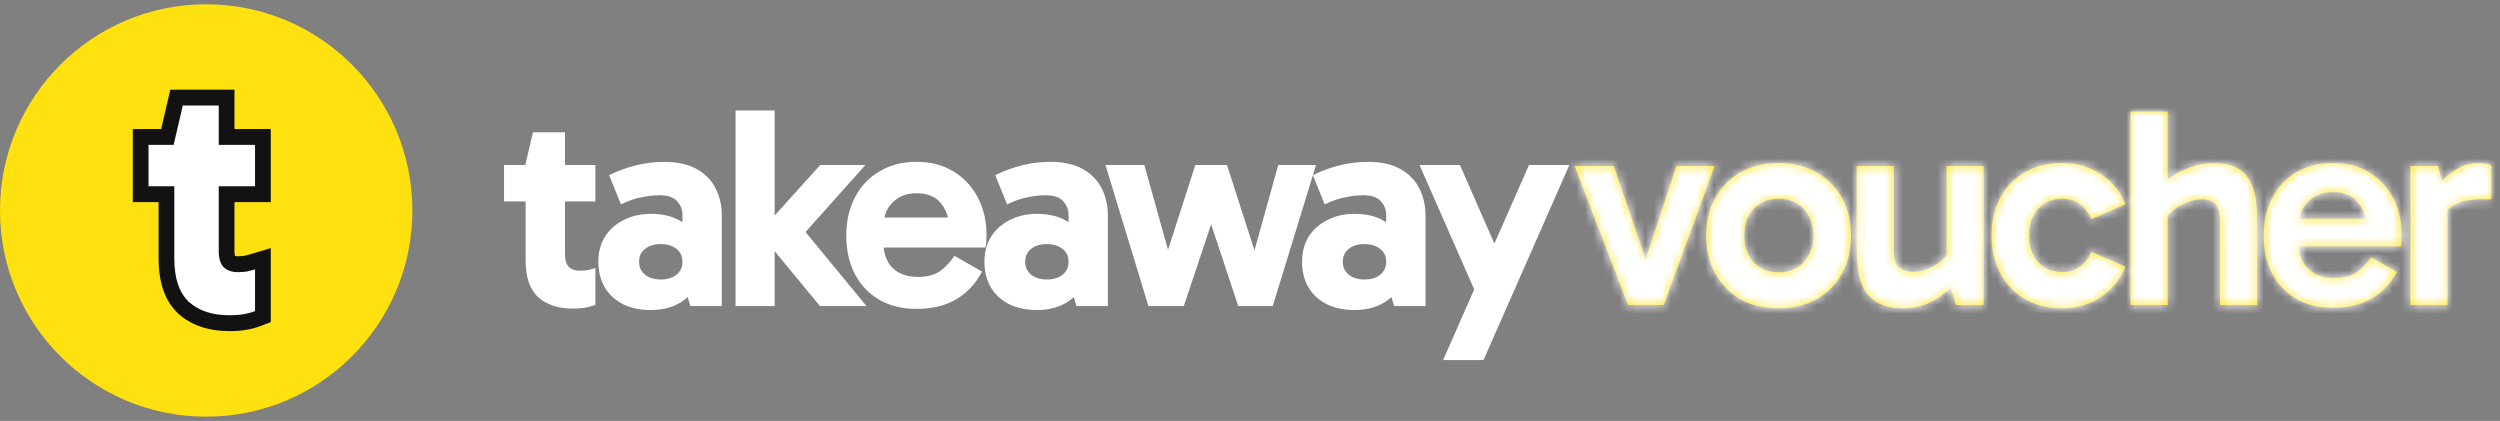
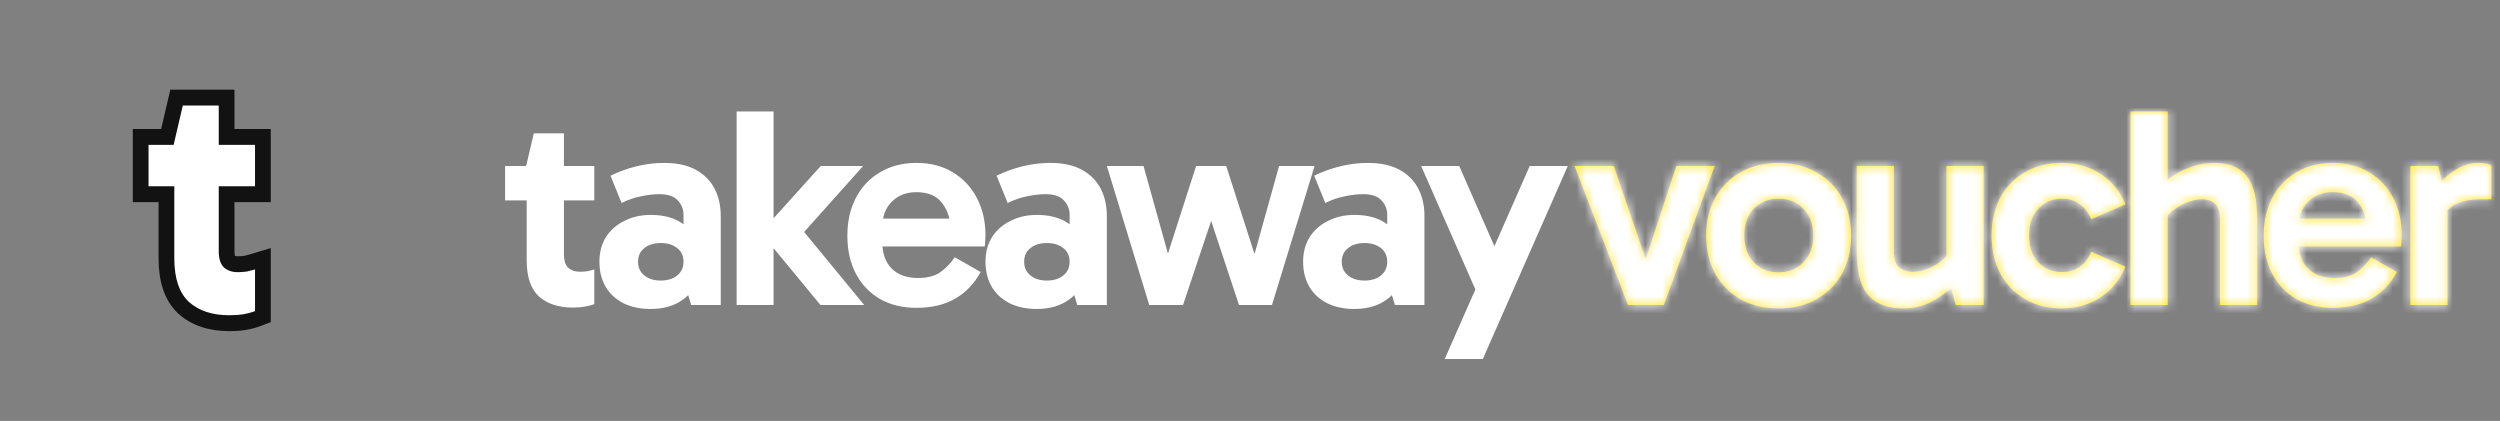
<svg xmlns="http://www.w3.org/2000/svg" width="291" height="49" viewBox="0 0 291 49" fill="none">
  <rect x="0" y="0" width="291" height="49" fill="#808080" stroke="none" />
-   <circle cx="24" cy="24.5" r="24" fill="#FFE10F" />
  <path d="M27.051 37.487C25.017 37.487 23.276 36.876 22.083 35.831C20.917 34.759 19.323 32.09 19.323 29.758L19.875 15.957L19.889 16.272L20.523 11.998H25.853V29.121C25.853 29.978 26.056 30.608 26.463 31.01C26.897 31.385 27.477 31.052 28.128 31.052C28.562 31.052 28.745 31.105 29.098 31.052C29.45 30.971 30.281 30.647 30.552 30.567L30.207 36.155C29.773 36.316 29.586 37.406 29.098 37.487C28.61 37.567 27.702 37.487 27.051 37.487ZM16.562 22.03V16.621H30.207V21.954L16.562 22.03Z" fill="white" />
  <path fill-rule="evenodd" clip-rule="evenodd" d="M20.755 36.51L20.739 36.495C19.086 34.944 18.457 32.659 18.457 30.085V23.532H15.457V15.016H18.759L19.825 10.437H27.294V15.016H31.518V23.532H27.294V29.248C27.294 29.531 27.327 29.7 27.354 29.787C27.411 29.81 27.496 29.829 27.632 29.829C27.949 29.829 28.215 29.81 28.436 29.78C28.719 29.713 28.958 29.648 29.158 29.588L31.518 28.874V37.498L30.329 37.948C29.79 38.152 29.227 38.301 28.644 38.399C28.046 38.499 27.388 38.543 26.685 38.543C24.39 38.543 22.349 37.935 20.772 36.525L20.755 36.51ZM27.852 31.675C27.78 31.677 27.707 31.677 27.632 31.677C27.001 31.677 26.474 31.491 26.053 31.12C25.659 30.722 25.461 30.098 25.461 29.248V21.683H29.685V16.865H25.461V12.286H21.277L20.211 16.865H17.29V21.683H20.29V30.085C20.29 32.394 20.856 34.08 21.987 35.142C23.145 36.177 24.711 36.694 26.685 36.694C27.317 36.694 27.869 36.655 28.343 36.575C28.817 36.495 29.264 36.376 29.685 36.217V31.359C29.422 31.438 29.119 31.518 28.777 31.598C28.496 31.641 28.187 31.667 27.852 31.675Z" fill="#121212" />
  <mask id="path-4-outside-1_1_1571" maskUnits="userSpaceOnUse" x="58" y="12.5" width="125" height="30" fill="black">
    <rect fill="white" x="58" y="12.5" width="125" height="30" />
    <path d="M66.666 35.798C65.012 35.798 63.7 35.368 62.73 34.508C61.782 33.626 61.307 32.226 61.307 30.307V19.525L61.241 19.326L62.134 15.523H65.64V29.613C65.64 30.318 65.806 30.837 66.136 31.167C66.489 31.476 66.93 31.63 67.459 31.63C67.812 31.63 68.132 31.608 68.419 31.564C68.705 31.498 68.959 31.432 69.179 31.366V35.401C68.826 35.533 68.452 35.632 68.055 35.698C67.658 35.765 67.195 35.798 66.666 35.798ZM58.794 23.328V19.326H69.179V23.328H58.794ZM75.724 35.963C74.534 35.963 73.486 35.742 72.582 35.302C71.678 34.839 70.984 34.199 70.498 33.383C70.013 32.545 69.771 31.575 69.771 30.473C69.771 29.37 70.024 28.411 70.531 27.595C71.061 26.779 71.777 26.151 72.681 25.71C73.585 25.247 74.611 25.015 75.757 25.015C77.323 25.015 78.591 25.379 79.561 26.107C80.553 26.812 81.226 27.827 81.578 29.15L79.561 28.885V24.982C79.561 24.365 79.34 23.814 78.899 23.328C78.458 22.843 77.742 22.601 76.749 22.601C76.132 22.601 75.449 22.678 74.699 22.832C73.949 22.965 73.166 23.229 72.351 23.626L71.061 20.451C72.009 19.988 73.012 19.624 74.07 19.36C75.151 19.095 76.231 18.963 77.312 18.963C78.789 18.963 80.013 19.227 80.983 19.756C81.953 20.286 82.681 21.013 83.166 21.939C83.651 22.865 83.894 23.924 83.894 25.114V35.5H80.454L79.528 32.424L81.578 31.829C81.204 33.13 80.509 34.144 79.495 34.872C78.502 35.599 77.246 35.963 75.724 35.963ZM76.915 32.656C77.709 32.656 78.348 32.457 78.833 32.06C79.318 31.663 79.561 31.134 79.561 30.473C79.561 29.789 79.318 29.26 78.833 28.885C78.348 28.488 77.709 28.29 76.915 28.29C76.121 28.29 75.482 28.488 74.997 28.885C74.511 29.26 74.269 29.789 74.269 30.473C74.269 31.134 74.511 31.663 74.997 32.06C75.482 32.457 76.121 32.656 76.915 32.656ZM88.786 27.364V26.801L95.534 19.326H100.462L92.954 27.727L92.755 25.974L100.594 35.5H95.501L88.786 27.364ZM85.743 12.976H90.043V35.5H85.743V12.976ZM106.672 35.831C105.062 35.831 103.651 35.489 102.438 34.805C101.225 34.1 100.288 33.119 99.627 31.862C98.965 30.605 98.634 29.128 98.634 27.43C98.634 25.754 98.965 24.288 99.627 23.031C100.288 21.752 101.225 20.76 102.438 20.054C103.651 19.326 105.062 18.963 106.672 18.963C108.303 18.963 109.714 19.326 110.905 20.054C112.118 20.782 113.055 21.785 113.717 23.064C114.378 24.321 114.709 25.765 114.709 27.397C114.709 27.639 114.698 27.882 114.676 28.124C114.676 28.345 114.654 28.532 114.61 28.687H102.173V25.445H111.335L110.674 27C110.674 25.633 110.343 24.519 109.681 23.659C109.042 22.799 108.039 22.369 106.672 22.369C105.481 22.369 104.522 22.744 103.794 23.494C103.066 24.221 102.703 25.203 102.703 26.438V28.191C102.703 29.491 103.066 30.517 103.794 31.266C104.544 31.994 105.558 32.358 106.837 32.358C107.962 32.358 108.843 32.126 109.483 31.663C110.122 31.2 110.674 30.627 111.137 29.943L114.146 31.663C113.419 33.008 112.427 34.045 111.17 34.772C109.935 35.478 108.436 35.831 106.672 35.831ZM120.666 35.963C119.475 35.963 118.428 35.742 117.524 35.302C116.62 34.839 115.925 34.199 115.44 33.383C114.955 32.545 114.712 31.575 114.712 30.473C114.712 29.37 114.966 28.411 115.473 27.595C116.002 26.779 116.719 26.151 117.623 25.71C118.527 25.247 119.552 25.015 120.699 25.015C122.264 25.015 123.532 25.379 124.503 26.107C125.495 26.812 126.167 27.827 126.52 29.15L124.503 28.885V24.982C124.503 24.365 124.282 23.814 123.841 23.328C123.4 22.843 122.683 22.601 121.691 22.601C121.074 22.601 120.39 22.678 119.641 22.832C118.891 22.965 118.108 23.229 117.292 23.626L116.002 20.451C116.95 19.988 117.954 19.624 119.012 19.36C120.093 19.095 121.173 18.963 122.253 18.963C123.731 18.963 124.955 19.227 125.925 19.756C126.895 20.286 127.623 21.013 128.108 21.939C128.593 22.865 128.835 23.924 128.835 25.114V35.5H125.396L124.469 32.424L126.52 31.829C126.145 33.13 125.451 34.144 124.436 34.872C123.444 35.599 122.187 35.963 120.666 35.963ZM121.857 32.656C122.65 32.656 123.29 32.457 123.775 32.06C124.26 31.663 124.503 31.134 124.503 30.473C124.503 29.789 124.26 29.26 123.775 28.885C123.29 28.488 122.65 28.29 121.857 28.29C121.063 28.29 120.423 28.488 119.938 28.885C119.453 29.26 119.211 29.789 119.211 30.473C119.211 31.134 119.453 31.663 119.938 32.06C120.423 32.457 121.063 32.656 121.857 32.656ZM133.769 35.5L128.841 19.326H133.107L136.547 31.663H135.257L139.226 19.326H142.732L146.701 31.663H145.444L148.884 19.326H153.018L148.057 35.5H144.22L140.384 23.924H141.575L137.705 35.5H133.769ZM157.636 35.963C156.445 35.963 155.398 35.742 154.494 35.302C153.59 34.839 152.895 34.199 152.41 33.383C151.925 32.545 151.682 31.575 151.682 30.473C151.682 29.37 151.936 28.411 152.443 27.595C152.972 26.779 153.689 26.151 154.593 25.71C155.497 25.247 156.522 25.015 157.669 25.015C159.235 25.015 160.502 25.379 161.473 26.107C162.465 26.812 163.137 27.827 163.49 29.15L161.473 28.885V24.982C161.473 24.365 161.252 23.814 160.811 23.328C160.37 22.843 159.653 22.601 158.661 22.601C158.044 22.601 157.36 22.678 156.611 22.832C155.861 22.965 155.078 23.229 154.262 23.626L152.972 20.451C153.921 19.988 154.924 19.624 155.982 19.36C157.063 19.095 158.143 18.963 159.224 18.963C160.701 18.963 161.925 19.227 162.895 19.756C163.865 20.286 164.593 21.013 165.078 21.939C165.563 22.865 165.805 23.924 165.805 25.114V35.5H162.366L161.44 32.424L163.49 31.829C163.115 33.13 162.421 34.144 161.406 34.872C160.414 35.599 159.157 35.963 157.636 35.963ZM158.827 32.656C159.62 32.656 160.26 32.457 160.745 32.06C161.23 31.663 161.473 31.134 161.473 30.473C161.473 29.789 161.23 29.26 160.745 28.885C160.26 28.488 159.62 28.29 158.827 28.29C158.033 28.29 157.393 28.488 156.908 28.885C156.423 29.26 156.181 29.789 156.181 30.473C156.181 31.134 156.423 31.663 156.908 32.06C157.393 32.457 158.033 32.656 158.827 32.656ZM171.874 34.012L165.424 19.326H169.856L175.843 32.986L171.874 34.012ZM168.169 41.784L178.059 19.326H182.491L172.601 41.784H168.169Z" />
  </mask>
  <path d="M66.666 35.798C65.012 35.798 63.7 35.368 62.73 34.508C61.782 33.626 61.307 32.226 61.307 30.307V19.525L61.241 19.326L62.134 15.523H65.64V29.613C65.64 30.318 65.806 30.837 66.136 31.167C66.489 31.476 66.93 31.63 67.459 31.63C67.812 31.63 68.132 31.608 68.419 31.564C68.705 31.498 68.959 31.432 69.179 31.366V35.401C68.826 35.533 68.452 35.632 68.055 35.698C67.658 35.765 67.195 35.798 66.666 35.798ZM58.794 23.328V19.326H69.179V23.328H58.794ZM75.724 35.963C74.534 35.963 73.486 35.742 72.582 35.302C71.678 34.839 70.984 34.199 70.498 33.383C70.013 32.545 69.771 31.575 69.771 30.473C69.771 29.37 70.024 28.411 70.531 27.595C71.061 26.779 71.777 26.151 72.681 25.71C73.585 25.247 74.611 25.015 75.757 25.015C77.323 25.015 78.591 25.379 79.561 26.107C80.553 26.812 81.226 27.827 81.578 29.15L79.561 28.885V24.982C79.561 24.365 79.34 23.814 78.899 23.328C78.458 22.843 77.742 22.601 76.749 22.601C76.132 22.601 75.449 22.678 74.699 22.832C73.949 22.965 73.166 23.229 72.351 23.626L71.061 20.451C72.009 19.988 73.012 19.624 74.07 19.36C75.151 19.095 76.231 18.963 77.312 18.963C78.789 18.963 80.013 19.227 80.983 19.756C81.953 20.286 82.681 21.013 83.166 21.939C83.651 22.865 83.894 23.924 83.894 25.114V35.5H80.454L79.528 32.424L81.578 31.829C81.204 33.13 80.509 34.144 79.495 34.872C78.502 35.599 77.246 35.963 75.724 35.963ZM76.915 32.656C77.709 32.656 78.348 32.457 78.833 32.06C79.318 31.663 79.561 31.134 79.561 30.473C79.561 29.789 79.318 29.26 78.833 28.885C78.348 28.488 77.709 28.29 76.915 28.29C76.121 28.29 75.482 28.488 74.997 28.885C74.511 29.26 74.269 29.789 74.269 30.473C74.269 31.134 74.511 31.663 74.997 32.06C75.482 32.457 76.121 32.656 76.915 32.656ZM88.786 27.364V26.801L95.534 19.326H100.462L92.954 27.727L92.755 25.974L100.594 35.5H95.501L88.786 27.364ZM85.743 12.976H90.043V35.5H85.743V12.976ZM106.672 35.831C105.062 35.831 103.651 35.489 102.438 34.805C101.225 34.1 100.288 33.119 99.627 31.862C98.965 30.605 98.634 29.128 98.634 27.43C98.634 25.754 98.965 24.288 99.627 23.031C100.288 21.752 101.225 20.76 102.438 20.054C103.651 19.326 105.062 18.963 106.672 18.963C108.303 18.963 109.714 19.326 110.905 20.054C112.118 20.782 113.055 21.785 113.717 23.064C114.378 24.321 114.709 25.765 114.709 27.397C114.709 27.639 114.698 27.882 114.676 28.124C114.676 28.345 114.654 28.532 114.61 28.687H102.173V25.445H111.335L110.674 27C110.674 25.633 110.343 24.519 109.681 23.659C109.042 22.799 108.039 22.369 106.672 22.369C105.481 22.369 104.522 22.744 103.794 23.494C103.066 24.221 102.703 25.203 102.703 26.438V28.191C102.703 29.491 103.066 30.517 103.794 31.266C104.544 31.994 105.558 32.358 106.837 32.358C107.962 32.358 108.843 32.126 109.483 31.663C110.122 31.2 110.674 30.627 111.137 29.943L114.146 31.663C113.419 33.008 112.427 34.045 111.17 34.772C109.935 35.478 108.436 35.831 106.672 35.831ZM120.666 35.963C119.475 35.963 118.428 35.742 117.524 35.302C116.62 34.839 115.925 34.199 115.44 33.383C114.955 32.545 114.712 31.575 114.712 30.473C114.712 29.37 114.966 28.411 115.473 27.595C116.002 26.779 116.719 26.151 117.623 25.71C118.527 25.247 119.552 25.015 120.699 25.015C122.264 25.015 123.532 25.379 124.503 26.107C125.495 26.812 126.167 27.827 126.52 29.15L124.503 28.885V24.982C124.503 24.365 124.282 23.814 123.841 23.328C123.4 22.843 122.683 22.601 121.691 22.601C121.074 22.601 120.39 22.678 119.641 22.832C118.891 22.965 118.108 23.229 117.292 23.626L116.002 20.451C116.95 19.988 117.954 19.624 119.012 19.36C120.093 19.095 121.173 18.963 122.253 18.963C123.731 18.963 124.955 19.227 125.925 19.756C126.895 20.286 127.623 21.013 128.108 21.939C128.593 22.865 128.835 23.924 128.835 25.114V35.5H125.396L124.469 32.424L126.52 31.829C126.145 33.13 125.451 34.144 124.436 34.872C123.444 35.599 122.187 35.963 120.666 35.963ZM121.857 32.656C122.65 32.656 123.29 32.457 123.775 32.06C124.26 31.663 124.503 31.134 124.503 30.473C124.503 29.789 124.26 29.26 123.775 28.885C123.29 28.488 122.65 28.29 121.857 28.29C121.063 28.29 120.423 28.488 119.938 28.885C119.453 29.26 119.211 29.789 119.211 30.473C119.211 31.134 119.453 31.663 119.938 32.06C120.423 32.457 121.063 32.656 121.857 32.656ZM133.769 35.5L128.841 19.326H133.107L136.547 31.663H135.257L139.226 19.326H142.732L146.701 31.663H145.444L148.884 19.326H153.018L148.057 35.5H144.22L140.384 23.924H141.575L137.705 35.5H133.769ZM157.636 35.963C156.445 35.963 155.398 35.742 154.494 35.302C153.59 34.839 152.895 34.199 152.41 33.383C151.925 32.545 151.682 31.575 151.682 30.473C151.682 29.37 151.936 28.411 152.443 27.595C152.972 26.779 153.689 26.151 154.593 25.71C155.497 25.247 156.522 25.015 157.669 25.015C159.235 25.015 160.502 25.379 161.473 26.107C162.465 26.812 163.137 27.827 163.49 29.15L161.473 28.885V24.982C161.473 24.365 161.252 23.814 160.811 23.328C160.37 22.843 159.653 22.601 158.661 22.601C158.044 22.601 157.36 22.678 156.611 22.832C155.861 22.965 155.078 23.229 154.262 23.626L152.972 20.451C153.921 19.988 154.924 19.624 155.982 19.36C157.063 19.095 158.143 18.963 159.224 18.963C160.701 18.963 161.925 19.227 162.895 19.756C163.865 20.286 164.593 21.013 165.078 21.939C165.563 22.865 165.805 23.924 165.805 25.114V35.5H162.366L161.44 32.424L163.49 31.829C163.115 33.13 162.421 34.144 161.406 34.872C160.414 35.599 159.157 35.963 157.636 35.963ZM158.827 32.656C159.62 32.656 160.26 32.457 160.745 32.06C161.23 31.663 161.473 31.134 161.473 30.473C161.473 29.789 161.23 29.26 160.745 28.885C160.26 28.488 159.62 28.29 158.827 28.29C158.033 28.29 157.393 28.488 156.908 28.885C156.423 29.26 156.181 29.789 156.181 30.473C156.181 31.134 156.423 31.663 156.908 32.06C157.393 32.457 158.033 32.656 158.827 32.656ZM171.874 34.012L165.424 19.326H169.856L175.843 32.986L171.874 34.012ZM168.169 41.784L178.059 19.326H182.491L172.601 41.784H168.169Z" fill="white" />
-   <path d="M62.73 34.508L62.645 34.598L62.648 34.6L62.73 34.508ZM61.307 19.525H61.431V19.505L61.425 19.486L61.307 19.525ZM61.241 19.326L61.121 19.298L61.113 19.332L61.124 19.366L61.241 19.326ZM62.134 15.523V15.399H62.036L62.014 15.495L62.134 15.523ZM65.64 15.523H65.764V15.399H65.64V15.523ZM66.136 31.167L66.049 31.255L66.055 31.26L66.136 31.167ZM68.419 31.564L68.437 31.687L68.446 31.685L68.419 31.564ZM69.179 31.366H69.303V31.2L69.144 31.247L69.179 31.366ZM69.179 35.401L69.223 35.517L69.303 35.486V35.401H69.179ZM68.055 35.698L68.034 35.577L68.055 35.698ZM58.794 23.328H58.67V23.452H58.794V23.328ZM58.794 19.326V19.203H58.67V19.326H58.794ZM69.179 19.326H69.303V19.203H69.179V19.326ZM69.179 23.328V23.452H69.303V23.328H69.179ZM66.666 35.674C65.034 35.674 63.754 35.25 62.812 34.415L62.648 34.6C63.646 35.485 64.99 35.921 66.666 35.921V35.674ZM62.814 34.417C61.901 33.568 61.431 32.208 61.431 30.307H61.184C61.184 32.243 61.662 33.684 62.645 34.598L62.814 34.417ZM61.431 30.307V19.525H61.184V30.307H61.431ZM61.425 19.486L61.359 19.287L61.124 19.366L61.19 19.564L61.425 19.486ZM61.362 19.355L62.255 15.551L62.014 15.495L61.121 19.298L61.362 19.355ZM62.134 15.646H65.64V15.399H62.134V15.646ZM65.517 15.523V29.613H65.764V15.523H65.517ZM65.517 29.613C65.517 30.335 65.686 30.891 66.049 31.255L66.224 31.08C65.926 30.782 65.764 30.302 65.764 29.613H65.517ZM66.055 31.26C66.433 31.591 66.904 31.754 67.459 31.754V31.507C66.956 31.507 66.545 31.361 66.218 31.074L66.055 31.26ZM67.459 31.754C67.817 31.754 68.143 31.732 68.437 31.686L68.4 31.442C68.121 31.485 67.807 31.507 67.459 31.507V31.754ZM68.446 31.685C68.735 31.618 68.991 31.551 69.215 31.484L69.144 31.247C68.926 31.312 68.675 31.378 68.391 31.444L68.446 31.685ZM69.056 31.366V35.401H69.303V31.366H69.056ZM69.136 35.285C68.791 35.414 68.424 35.512 68.034 35.577L68.075 35.82C68.479 35.753 68.862 35.652 69.223 35.517L69.136 35.285ZM68.034 35.577C67.646 35.641 67.19 35.674 66.666 35.674V35.921C67.2 35.921 67.67 35.888 68.075 35.82L68.034 35.577ZM58.917 23.328V19.326H58.67V23.328H58.917ZM58.794 19.45H69.179V19.203H58.794V19.45ZM69.056 19.326V23.328H69.303V19.326H69.056ZM69.179 23.205H58.794V23.452H69.179V23.205ZM72.582 35.302L72.526 35.412L72.528 35.413L72.582 35.302ZM70.498 33.383L70.391 33.445L70.392 33.446L70.498 33.383ZM70.531 27.595L70.428 27.528L70.427 27.53L70.531 27.595ZM72.681 25.71L72.736 25.821L72.738 25.82L72.681 25.71ZM79.561 26.107L79.487 26.206L79.489 26.207L79.561 26.107ZM81.578 29.15L81.562 29.272L81.746 29.296L81.698 29.118L81.578 29.15ZM79.561 28.885H79.437V28.994L79.545 29.008L79.561 28.885ZM78.899 23.328L78.991 23.245L78.899 23.328ZM74.699 22.832L74.72 22.954L74.724 22.953L74.699 22.832ZM72.351 23.626L72.236 23.673L72.286 23.795L72.405 23.737L72.351 23.626ZM71.061 20.451L71.006 20.34L70.903 20.391L70.946 20.497L71.061 20.451ZM74.07 19.36L74.041 19.239L74.04 19.24L74.07 19.36ZM83.166 21.939L83.275 21.882L83.166 21.939ZM83.894 35.5V35.624H84.017V35.5H83.894ZM80.454 35.5L80.335 35.536L80.362 35.624H80.454V35.5ZM79.528 32.424L79.493 32.305L79.373 32.34L79.409 32.46L79.528 32.424ZM81.578 31.829L81.697 31.863L81.759 31.648L81.544 31.71L81.578 31.829ZM79.495 34.872L79.423 34.771L79.422 34.772L79.495 34.872ZM78.833 32.06L78.755 31.965L78.833 32.06ZM78.833 28.885L78.755 28.981L78.758 28.983L78.833 28.885ZM74.997 28.885L75.072 28.983L75.075 28.981L74.997 28.885ZM74.997 32.06L75.075 31.965L74.997 32.06ZM75.724 35.839C74.549 35.839 73.521 35.622 72.636 35.19L72.528 35.413C73.452 35.863 74.518 36.087 75.724 36.087V35.839ZM72.638 35.191C71.754 34.738 71.077 34.114 70.605 33.32L70.392 33.446C70.89 34.284 71.603 34.939 72.526 35.412L72.638 35.191ZM70.605 33.321C70.133 32.505 69.894 31.556 69.894 30.473H69.647C69.647 31.594 69.894 32.586 70.391 33.445L70.605 33.321ZM69.894 30.473C69.894 29.39 70.143 28.454 70.636 27.66L70.427 27.53C69.905 28.368 69.647 29.351 69.647 30.473H69.894ZM70.635 27.662C71.152 26.866 71.851 26.253 72.736 25.821L72.627 25.599C71.704 26.049 70.97 26.692 70.428 27.528L70.635 27.662ZM72.738 25.82C73.622 25.367 74.628 25.139 75.757 25.139V24.892C74.594 24.892 73.549 25.127 72.625 25.6L72.738 25.82ZM75.757 25.139C77.304 25.139 78.543 25.498 79.487 26.206L79.635 26.008C78.638 25.26 77.342 24.892 75.757 24.892V25.139ZM79.489 26.207C80.455 26.894 81.113 27.883 81.459 29.181L81.698 29.118C81.339 27.771 80.651 26.73 79.632 26.006L79.489 26.207ZM81.594 29.027L79.577 28.762L79.545 29.008L81.562 29.272L81.594 29.027ZM79.684 28.885V24.982H79.437V28.885H79.684ZM79.684 24.982C79.684 24.332 79.451 23.752 78.991 23.245L78.808 23.412C79.23 23.875 79.437 24.398 79.437 24.982H79.684ZM78.991 23.245C78.517 22.724 77.759 22.477 76.749 22.477V22.724C77.725 22.724 78.4 22.963 78.808 23.412L78.991 23.245ZM76.749 22.477C76.122 22.477 75.43 22.556 74.674 22.711L74.724 22.953C75.467 22.8 76.142 22.724 76.749 22.724V22.477ZM74.677 22.711C73.915 22.845 73.121 23.114 72.296 23.515L72.405 23.737C73.212 23.345 73.984 23.084 74.72 22.954L74.677 22.711ZM72.465 23.58L71.175 20.404L70.946 20.497L72.236 23.673L72.465 23.58ZM71.115 20.562C72.055 20.103 73.05 19.742 74.1 19.479L74.04 19.24C72.974 19.506 71.963 19.873 71.006 20.34L71.115 20.562ZM74.1 19.48C75.171 19.217 76.242 19.086 77.312 19.086V18.839C76.221 18.839 75.131 18.973 74.041 19.239L74.1 19.48ZM77.312 19.086C78.775 19.086 79.977 19.348 80.924 19.865L81.042 19.648C80.049 19.106 78.803 18.839 77.312 18.839V19.086ZM80.924 19.865C81.874 20.383 82.583 21.093 83.056 21.997L83.275 21.882C82.778 20.933 82.033 20.188 81.042 19.648L80.924 19.865ZM83.056 21.997C83.531 22.903 83.77 23.941 83.77 25.114H84.017C84.017 23.907 83.771 22.828 83.275 21.882L83.056 21.997ZM83.77 25.114V35.5H84.017V25.114H83.77ZM83.894 35.376H80.454V35.624H83.894V35.376ZM80.572 35.464L79.646 32.388L79.409 32.46L80.335 35.536L80.572 35.464ZM79.562 32.543L81.613 31.947L81.544 31.71L79.493 32.305L79.562 32.543ZM81.46 31.794C81.092 33.071 80.412 34.061 79.423 34.771L79.567 34.972C80.606 34.227 81.315 33.188 81.697 31.863L81.46 31.794ZM79.422 34.772C78.455 35.481 77.226 35.839 75.724 35.839V36.087C77.266 36.087 78.55 35.718 79.568 34.971L79.422 34.772ZM76.915 32.779C77.73 32.779 78.399 32.575 78.912 32.156L78.755 31.965C78.297 32.339 77.688 32.532 76.915 32.532V32.779ZM78.912 32.156C79.427 31.734 79.684 31.169 79.684 30.473H79.437C79.437 31.099 79.21 31.593 78.755 31.965L78.912 32.156ZM79.684 30.473C79.684 29.756 79.428 29.188 78.909 28.787L78.758 28.983C79.209 29.331 79.437 29.822 79.437 30.473H79.684ZM78.912 28.789C78.399 28.37 77.73 28.166 76.915 28.166V28.413C77.688 28.413 78.297 28.606 78.755 28.981L78.912 28.789ZM76.915 28.166C76.1 28.166 75.431 28.37 74.918 28.789L75.075 28.981C75.532 28.606 76.142 28.413 76.915 28.413V28.166ZM74.921 28.787C74.402 29.188 74.145 29.756 74.145 30.473H74.392C74.392 29.822 74.621 29.331 75.072 28.983L74.921 28.787ZM74.145 30.473C74.145 31.169 74.403 31.734 74.918 32.156L75.075 31.965C74.62 31.593 74.392 31.099 74.392 30.473H74.145ZM74.918 32.156C75.431 32.575 76.1 32.779 76.915 32.779V32.532C76.142 32.532 75.532 32.339 75.075 31.965L74.918 32.156ZM88.786 27.364H88.663V27.408L88.691 27.442L88.786 27.364ZM88.786 26.801L88.695 26.718L88.663 26.754V26.801H88.786ZM95.534 19.326V19.203H95.479L95.442 19.244L95.534 19.326ZM100.462 19.326L100.554 19.409L100.738 19.203H100.462V19.326ZM92.954 27.727L92.831 27.741L92.862 28.016L93.046 27.81L92.954 27.727ZM92.755 25.974L92.851 25.896L92.586 25.574L92.632 25.988L92.755 25.974ZM100.594 35.5V35.624H100.856L100.69 35.422L100.594 35.5ZM95.501 35.5L95.405 35.579L95.442 35.624H95.501V35.5ZM85.743 12.976V12.852H85.62V12.976H85.743ZM90.043 12.976H90.167V12.852H90.043V12.976ZM90.043 35.5V35.624H90.167V35.5H90.043ZM85.743 35.5H85.62V35.624H85.743V35.5ZM88.91 27.364V26.801H88.663V27.364H88.91ZM88.878 26.884L95.625 19.409L95.442 19.244L88.695 26.718L88.878 26.884ZM95.534 19.45H100.462V19.203H95.534V19.45ZM100.37 19.244L92.862 27.645L93.046 27.81L100.554 19.409L100.37 19.244ZM93.077 27.713L92.878 25.961L92.632 25.988L92.831 27.741L93.077 27.713ZM92.66 26.053L100.499 35.578L100.69 35.422L92.851 25.896L92.66 26.053ZM100.594 35.376H95.501V35.624H100.594V35.376ZM95.596 35.421L88.882 27.285L88.691 27.442L95.405 35.579L95.596 35.421ZM85.743 13.1H90.043V12.852H85.743V13.1ZM89.92 12.976V35.5H90.167V12.976H89.92ZM90.043 35.376H85.743V35.624H90.043V35.376ZM85.867 35.5V12.976H85.62V35.5H85.867ZM102.438 34.805L102.376 34.912L102.377 34.913L102.438 34.805ZM99.627 31.862L99.736 31.804L99.627 31.862ZM99.627 23.031L99.736 23.088L99.737 23.088L99.627 23.031ZM102.438 20.054L102.5 20.161L102.502 20.16L102.438 20.054ZM110.905 20.054L110.841 20.16L110.842 20.16L110.905 20.054ZM113.717 23.064L113.607 23.121L113.607 23.122L113.717 23.064ZM114.676 28.124L114.552 28.113V28.124H114.676ZM114.61 28.687V28.81H114.703L114.728 28.721L114.61 28.687ZM102.173 28.687H102.05V28.81H102.173V28.687ZM102.173 25.445V25.322H102.05V25.445H102.173ZM111.335 25.445L111.449 25.494L111.522 25.322H111.335V25.445ZM110.674 27H110.55L110.787 27.048L110.674 27ZM109.681 23.659L109.582 23.733L109.583 23.735L109.681 23.659ZM103.794 23.494L103.882 23.581L103.883 23.58L103.794 23.494ZM103.794 31.266L103.705 31.353L103.708 31.355L103.794 31.266ZM109.483 31.663L109.555 31.763L109.483 31.663ZM111.137 29.943L111.198 29.836L111.099 29.779L111.034 29.874L111.137 29.943ZM114.146 31.663L114.255 31.722L114.313 31.616L114.208 31.556L114.146 31.663ZM111.17 34.772L111.231 34.88L111.232 34.879L111.17 34.772ZM106.672 35.707C105.08 35.707 103.69 35.369 102.499 34.698L102.377 34.913C103.611 35.609 105.044 35.954 106.672 35.954V35.707ZM102.5 34.699C101.308 34.005 100.387 33.041 99.736 31.804L99.517 31.919C100.189 33.197 101.143 34.195 102.376 34.912L102.5 34.699ZM99.736 31.804C99.086 30.568 98.758 29.111 98.758 27.43H98.511C98.511 29.144 98.845 30.642 99.517 31.919L99.736 31.804ZM98.758 27.43C98.758 25.77 99.085 24.325 99.736 23.088L99.517 22.973C98.845 24.251 98.511 25.738 98.511 27.43H98.758ZM99.737 23.088C100.387 21.829 101.308 20.854 102.5 20.161L102.376 19.947C101.142 20.665 100.189 21.675 99.517 22.974L99.737 23.088ZM102.502 20.16C103.693 19.445 105.081 19.086 106.672 19.086V18.839C105.043 18.839 103.609 19.207 102.374 19.948L102.502 20.16ZM106.672 19.086C108.284 19.086 109.673 19.446 110.841 20.16L110.97 19.949C109.756 19.207 108.322 18.839 106.672 18.839V19.086ZM110.842 20.16C112.034 20.876 112.956 21.862 113.607 23.121L113.826 23.007C113.154 21.708 112.202 20.688 110.969 19.948L110.842 20.16ZM113.607 23.122C114.258 24.358 114.585 25.782 114.585 27.397H114.832C114.832 25.748 114.498 24.283 113.826 23.006L113.607 23.122ZM114.585 27.397C114.585 27.636 114.574 27.874 114.553 28.113L114.799 28.136C114.821 27.889 114.832 27.643 114.832 27.397H114.585ZM114.552 28.124C114.552 28.337 114.531 28.513 114.491 28.653L114.728 28.721C114.777 28.552 114.799 28.352 114.799 28.124H114.552ZM114.61 28.563H102.173V28.81H114.61V28.563ZM102.297 28.687V25.445H102.05V28.687H102.297ZM102.173 25.569H111.335V25.322H102.173V25.569ZM111.221 25.397L110.56 26.951L110.787 27.048L111.449 25.494L111.221 25.397ZM110.797 27C110.797 25.613 110.461 24.471 109.779 23.584L109.583 23.735C110.224 24.568 110.55 25.653 110.55 27H110.797ZM109.781 23.585C109.112 22.686 108.066 22.246 106.672 22.246V22.493C108.011 22.493 108.972 22.913 109.582 23.733L109.781 23.585ZM106.672 22.246C105.453 22.246 104.46 22.631 103.705 23.408L103.883 23.58C104.584 22.858 105.509 22.493 106.672 22.493V22.246ZM103.707 23.407C102.951 24.162 102.579 25.177 102.579 26.438H102.826C102.826 25.229 103.182 24.281 103.881 23.581L103.707 23.407ZM102.579 26.438V28.191H102.826V26.438H102.579ZM102.579 28.191C102.579 29.515 102.95 30.574 103.705 31.352L103.883 31.18C103.183 30.459 102.826 29.468 102.826 28.191H102.579ZM103.708 31.355C104.486 32.11 105.534 32.481 106.837 32.481V32.234C105.583 32.234 104.602 31.878 103.88 31.178L103.708 31.355ZM106.837 32.481C107.977 32.481 108.888 32.247 109.555 31.763L109.41 31.563C108.799 32.006 107.946 32.234 106.837 32.234V32.481ZM109.555 31.763C110.207 31.292 110.768 30.708 111.239 30.013L111.034 29.874C110.579 30.546 110.038 31.109 109.41 31.563L109.555 31.763ZM111.075 30.051L114.085 31.771L114.208 31.556L111.198 29.836L111.075 30.051ZM114.038 31.605C113.32 32.931 112.344 33.95 111.108 34.665L111.232 34.879C112.509 34.14 113.517 33.086 114.255 31.722L114.038 31.605ZM111.108 34.665C109.896 35.358 108.419 35.707 106.672 35.707V35.954C108.452 35.954 109.974 35.598 111.231 34.88L111.108 34.665ZM117.524 35.302L117.467 35.412L117.47 35.413L117.524 35.302ZM115.44 33.383L115.333 33.445L115.334 33.446L115.44 33.383ZM115.473 27.595L115.369 27.528L115.368 27.53L115.473 27.595ZM117.623 25.71L117.677 25.821L117.679 25.82L117.623 25.71ZM124.503 26.107L124.428 26.206L124.431 26.207L124.503 26.107ZM126.52 29.15L126.504 29.272L126.687 29.296L126.64 29.118L126.52 29.15ZM124.503 28.885H124.379V28.994L124.486 29.008L124.503 28.885ZM123.841 23.328L123.932 23.245L123.841 23.328ZM119.641 22.832L119.662 22.954L119.665 22.953L119.641 22.832ZM117.292 23.626L117.178 23.673L117.227 23.795L117.346 23.737L117.292 23.626ZM116.002 20.451L115.948 20.34L115.844 20.391L115.888 20.497L116.002 20.451ZM119.012 19.36L118.983 19.239L118.982 19.24L119.012 19.36ZM128.108 21.939L128.217 21.882L128.108 21.939ZM128.835 35.5V35.624H128.959V35.5H128.835ZM125.396 35.5L125.277 35.536L125.304 35.624H125.396V35.5ZM124.469 32.424L124.435 32.305L124.315 32.34L124.351 32.46L124.469 32.424ZM126.52 31.829L126.639 31.863L126.701 31.648L126.486 31.71L126.52 31.829ZM124.436 34.872L124.364 34.771L124.363 34.772L124.436 34.872ZM123.775 32.06L123.697 31.965L123.775 32.06ZM123.775 28.885L123.697 28.981L123.699 28.983L123.775 28.885ZM119.938 28.885L120.014 28.983L120.016 28.981L119.938 28.885ZM119.938 32.06L120.016 31.965L119.938 32.06ZM120.666 35.839C119.491 35.839 118.462 35.622 117.578 35.19L117.47 35.413C118.393 35.863 119.46 36.087 120.666 36.087V35.839ZM117.58 35.191C116.695 34.738 116.019 34.114 115.546 33.32L115.334 33.446C115.832 34.284 116.544 34.939 117.467 35.412L117.58 35.191ZM115.547 33.321C115.074 32.505 114.836 31.556 114.836 30.473H114.589C114.589 31.594 114.836 32.586 115.333 33.445L115.547 33.321ZM114.836 30.473C114.836 29.39 115.085 28.454 115.578 27.66L115.368 27.53C114.847 28.368 114.589 29.351 114.589 30.473H114.836ZM115.577 27.662C116.093 26.866 116.793 26.253 117.677 25.821L117.569 25.599C116.645 26.049 115.911 26.692 115.369 27.528L115.577 27.662ZM117.679 25.82C118.564 25.367 119.569 25.139 120.699 25.139V24.892C119.535 24.892 118.49 25.127 117.567 25.6L117.679 25.82ZM120.699 25.139C122.246 25.139 123.485 25.498 124.428 26.206L124.577 26.008C123.58 25.26 122.283 24.892 120.699 24.892V25.139ZM124.431 26.207C125.397 26.894 126.054 27.883 126.401 29.181L126.64 29.118C126.28 27.771 125.593 26.73 124.574 26.006L124.431 26.207ZM126.536 29.027L124.519 28.762L124.486 29.008L126.504 29.272L126.536 29.027ZM124.626 28.885V24.982H124.379V28.885H124.626ZM124.626 24.982C124.626 24.332 124.393 23.752 123.932 23.245L123.75 23.412C124.171 23.875 124.379 24.398 124.379 24.982H124.626ZM123.932 23.245C123.458 22.724 122.7 22.477 121.691 22.477V22.724C122.666 22.724 123.342 22.963 123.75 23.412L123.932 23.245ZM121.691 22.477C121.064 22.477 120.372 22.556 119.616 22.711L119.665 22.953C120.409 22.8 121.084 22.724 121.691 22.724V22.477ZM119.619 22.711C118.856 22.845 118.062 23.114 117.238 23.515L117.346 23.737C118.154 23.345 118.926 23.084 119.662 22.954L119.619 22.711ZM117.407 23.58L116.117 20.404L115.888 20.497L117.178 23.673L117.407 23.58ZM116.057 20.562C116.997 20.103 117.992 19.742 119.042 19.479L118.982 19.24C117.916 19.506 116.904 19.873 115.948 20.34L116.057 20.562ZM119.042 19.48C120.113 19.217 121.183 19.086 122.253 19.086V18.839C121.163 18.839 120.072 18.973 118.983 19.239L119.042 19.48ZM122.253 19.086C123.717 19.086 124.919 19.348 125.866 19.865L125.984 19.648C124.99 19.106 123.745 18.839 122.253 18.839V19.086ZM125.866 19.865C126.816 20.383 127.525 21.093 127.998 21.997L128.217 21.882C127.72 20.933 126.974 20.188 125.984 19.648L125.866 19.865ZM127.998 21.997C128.473 22.903 128.712 23.941 128.712 25.114H128.959C128.959 23.907 128.713 22.828 128.217 21.882L127.998 21.997ZM128.712 25.114V35.5H128.959V25.114H128.712ZM128.835 35.376H125.396V35.624H128.835V35.376ZM125.514 35.464L124.588 32.388L124.351 32.46L125.277 35.536L125.514 35.464ZM124.504 32.543L126.555 31.947L126.486 31.71L124.435 32.305L124.504 32.543ZM126.401 31.794C126.033 33.071 125.354 34.061 124.364 34.771L124.508 34.972C125.547 34.227 126.257 33.188 126.639 31.863L126.401 31.794ZM124.363 34.772C123.397 35.481 122.167 35.839 120.666 35.839V36.087C122.207 36.087 123.491 35.718 124.509 34.971L124.363 34.772ZM121.857 32.779C122.671 32.779 123.341 32.575 123.853 32.156L123.697 31.965C123.239 32.339 122.63 32.532 121.857 32.532V32.779ZM123.853 32.156C124.369 31.734 124.626 31.169 124.626 30.473H124.379C124.379 31.099 124.151 31.593 123.697 31.965L123.853 32.156ZM124.626 30.473C124.626 29.756 124.37 29.188 123.85 28.787L123.699 28.983C124.15 29.331 124.379 29.822 124.379 30.473H124.626ZM123.853 28.789C123.341 28.37 122.671 28.166 121.857 28.166V28.413C122.63 28.413 123.239 28.606 123.697 28.981L123.853 28.789ZM121.857 28.166C121.042 28.166 120.372 28.37 119.86 28.789L120.016 28.981C120.474 28.606 121.083 28.413 121.857 28.413V28.166ZM119.863 28.787C119.343 29.188 119.087 29.756 119.087 30.473H119.334C119.334 29.822 119.563 29.331 120.014 28.983L119.863 28.787ZM119.087 30.473C119.087 31.169 119.344 31.734 119.86 32.156L120.016 31.965C119.562 31.593 119.334 31.099 119.334 30.473H119.087ZM119.86 32.156C120.372 32.575 121.042 32.779 121.857 32.779V32.532C121.083 32.532 120.474 32.339 120.016 31.965L119.86 32.156ZM133.769 35.5L133.651 35.536L133.677 35.624H133.769V35.5ZM128.841 19.326V19.203H128.674L128.722 19.363L128.841 19.326ZM133.107 19.326L133.226 19.293L133.201 19.203H133.107V19.326ZM136.547 31.663V31.787H136.71L136.666 31.63L136.547 31.663ZM135.257 31.663L135.14 31.625L135.088 31.787H135.257V31.663ZM139.226 19.326V19.203H139.136L139.109 19.289L139.226 19.326ZM142.732 19.326L142.85 19.289L142.822 19.203H142.732V19.326ZM146.701 31.663V31.787H146.871L146.819 31.625L146.701 31.663ZM145.444 31.663L145.325 31.63L145.281 31.787H145.444V31.663ZM148.884 19.326V19.203H148.79L148.765 19.293L148.884 19.326ZM153.018 19.326L153.137 19.363L153.186 19.203H153.018V19.326ZM148.057 35.5V35.624H148.149L148.175 35.536L148.057 35.5ZM144.22 35.5L144.103 35.539L144.131 35.624H144.22V35.5ZM140.384 23.924V23.8H140.213L140.266 23.963L140.384 23.924ZM141.575 23.924L141.692 23.963L141.746 23.8H141.575V23.924ZM137.705 35.5V35.624H137.794L137.822 35.539L137.705 35.5ZM133.887 35.464L128.959 19.29L128.722 19.363L133.651 35.536L133.887 35.464ZM128.841 19.45H133.107V19.203H128.841V19.45ZM132.988 19.36L136.428 31.697L136.666 31.63L133.226 19.293L132.988 19.36ZM136.547 31.54H135.257V31.787H136.547V31.54ZM135.375 31.701L139.344 19.364L139.109 19.289L135.14 31.625L135.375 31.701ZM139.226 19.45H142.732V19.203H139.226V19.45ZM142.614 19.364L146.583 31.701L146.819 31.625L142.85 19.289L142.614 19.364ZM146.701 31.54H145.444V31.787H146.701V31.54ZM145.563 31.697L149.003 19.36L148.765 19.293L145.325 31.63L145.563 31.697ZM148.884 19.45H153.018V19.203H148.884V19.45ZM152.9 19.29L147.939 35.464L148.175 35.536L153.137 19.363L152.9 19.29ZM148.057 35.376H144.22V35.624H148.057V35.376ZM144.338 35.461L140.501 23.885L140.266 23.963L144.103 35.539L144.338 35.461ZM140.384 24.047H141.575V23.8H140.384V24.047ZM141.457 23.885L137.588 35.461L137.822 35.539L141.692 23.963L141.457 23.885ZM137.705 35.376H133.769V35.624H137.705V35.376ZM154.494 35.302L154.437 35.412L154.44 35.413L154.494 35.302ZM152.41 33.383L152.303 33.445L152.304 33.446L152.41 33.383ZM152.443 27.595L152.339 27.528L152.338 27.53L152.443 27.595ZM154.593 25.71L154.647 25.821L154.649 25.82L154.593 25.71ZM161.473 26.107L161.398 26.206L161.401 26.207L161.473 26.107ZM163.49 29.15L163.474 29.272L163.657 29.296L163.61 29.118L163.49 29.15ZM161.473 28.885H161.349V28.994L161.457 29.008L161.473 28.885ZM160.811 23.328L160.903 23.245L160.811 23.328ZM156.611 22.832L156.632 22.954L156.636 22.953L156.611 22.832ZM154.262 23.626L154.148 23.673L154.198 23.795L154.316 23.737L154.262 23.626ZM152.972 20.451L152.918 20.34L152.814 20.391L152.858 20.497L152.972 20.451ZM155.982 19.36L155.953 19.239L155.952 19.24L155.982 19.36ZM165.078 21.939L165.187 21.882L165.078 21.939ZM165.805 35.5V35.624H165.929V35.5H165.805ZM162.366 35.5L162.247 35.536L162.274 35.624H162.366V35.5ZM161.44 32.424L161.405 32.305L161.285 32.34L161.321 32.46L161.44 32.424ZM163.49 31.829L163.609 31.863L163.671 31.648L163.456 31.71L163.49 31.829ZM161.406 34.872L161.334 34.771L161.333 34.772L161.406 34.872ZM160.745 32.06L160.667 31.965L160.745 32.06ZM160.745 28.885L160.667 28.981L160.669 28.983L160.745 28.885ZM156.908 28.885L156.984 28.983L156.987 28.981L156.908 28.885ZM156.908 32.06L156.987 31.965L156.908 32.06ZM157.636 35.839C156.461 35.839 155.432 35.622 154.548 35.19L154.44 35.413C155.363 35.863 156.43 36.087 157.636 36.087V35.839ZM154.55 35.191C153.665 34.738 152.989 34.114 152.516 33.32L152.304 33.446C152.802 34.284 153.514 34.939 154.437 35.412L154.55 35.191ZM152.517 33.321C152.044 32.505 151.806 31.556 151.806 30.473H151.559C151.559 31.594 151.806 32.586 152.303 33.445L152.517 33.321ZM151.806 30.473C151.806 29.39 152.055 28.454 152.548 27.66L152.338 27.53C151.817 28.368 151.559 29.351 151.559 30.473H151.806ZM152.547 27.662C153.063 26.866 153.763 26.253 154.647 25.821L154.539 25.599C153.615 26.049 152.881 26.692 152.339 27.528L152.547 27.662ZM154.649 25.82C155.534 25.367 156.539 25.139 157.669 25.139V24.892C156.505 24.892 155.46 25.127 154.537 25.6L154.649 25.82ZM157.669 25.139C159.216 25.139 160.455 25.498 161.398 26.206L161.547 26.008C160.55 25.26 159.253 24.892 157.669 24.892V25.139ZM161.401 26.207C162.367 26.894 163.024 27.883 163.371 29.181L163.61 29.118C163.25 27.771 162.563 26.73 161.544 26.006L161.401 26.207ZM163.506 29.027L161.489 28.762L161.457 29.008L163.474 29.272L163.506 29.027ZM161.596 28.885V24.982H161.349V28.885H161.596ZM161.596 24.982C161.596 24.332 161.363 23.752 160.903 23.245L160.72 23.412C161.141 23.875 161.349 24.398 161.349 24.982H161.596ZM160.903 23.245C160.428 22.724 159.67 22.477 158.661 22.477V22.724C159.637 22.724 160.312 22.963 160.72 23.412L160.903 23.245ZM158.661 22.477C158.034 22.477 157.342 22.556 156.586 22.711L156.636 22.953C157.379 22.8 158.054 22.724 158.661 22.724V22.477ZM156.589 22.711C155.826 22.845 155.032 23.114 154.208 23.515L154.316 23.737C155.124 23.345 155.896 23.084 156.632 22.954L156.589 22.711ZM154.377 23.58L153.087 20.404L152.858 20.497L154.148 23.673L154.377 23.58ZM153.027 20.562C153.967 20.103 154.962 19.742 156.012 19.479L155.952 19.24C154.886 19.506 153.874 19.873 152.918 20.34L153.027 20.562ZM156.012 19.48C157.083 19.217 158.153 19.086 159.224 19.086V18.839C158.133 18.839 157.043 18.973 155.953 19.239L156.012 19.48ZM159.224 19.086C160.687 19.086 161.889 19.348 162.836 19.865L162.954 19.648C161.961 19.106 160.715 18.839 159.224 18.839V19.086ZM162.836 19.865C163.786 20.383 164.495 21.093 164.968 21.997L165.187 21.882C164.69 20.933 163.944 20.188 162.954 19.648L162.836 19.865ZM164.968 21.997C165.443 22.903 165.682 23.941 165.682 25.114H165.929C165.929 23.907 165.683 22.828 165.187 21.882L164.968 21.997ZM165.682 25.114V35.5H165.929V25.114H165.682ZM165.805 35.376H162.366V35.624H165.805V35.376ZM162.484 35.464L161.558 32.388L161.321 32.46L162.247 35.536L162.484 35.464ZM161.474 32.543L163.525 31.947L163.456 31.71L161.405 32.305L161.474 32.543ZM163.371 31.794C163.004 33.071 162.324 34.061 161.334 34.771L161.479 34.972C162.517 34.227 163.227 33.188 163.609 31.863L163.371 31.794ZM161.333 34.772C160.367 35.481 159.137 35.839 157.636 35.839V36.087C159.177 36.087 160.462 35.718 161.48 34.971L161.333 34.772ZM158.827 32.779C159.641 32.779 160.311 32.575 160.823 32.156L160.667 31.965C160.209 32.339 159.6 32.532 158.827 32.532V32.779ZM160.823 32.156C161.339 31.734 161.596 31.169 161.596 30.473H161.349C161.349 31.099 161.121 31.593 160.667 31.965L160.823 32.156ZM161.596 30.473C161.596 29.756 161.34 29.188 160.821 28.787L160.669 28.983C161.12 29.331 161.349 29.822 161.349 30.473H161.596ZM160.823 28.789C160.311 28.37 159.641 28.166 158.827 28.166V28.413C159.6 28.413 160.209 28.606 160.667 28.981L160.823 28.789ZM158.827 28.166C158.012 28.166 157.343 28.37 156.83 28.789L156.987 28.981C157.444 28.606 158.054 28.413 158.827 28.413V28.166ZM156.833 28.787C156.314 29.188 156.057 29.756 156.057 30.473H156.304C156.304 29.822 156.533 29.331 156.984 28.983L156.833 28.787ZM156.057 30.473C156.057 31.169 156.314 31.734 156.83 32.156L156.987 31.965C156.532 31.593 156.304 31.099 156.304 30.473H156.057ZM156.83 32.156C157.343 32.575 158.012 32.779 158.827 32.779V32.532C158.054 32.532 157.444 32.339 156.987 31.965L156.83 32.156ZM171.874 34.012L171.76 34.061L171.803 34.158L171.905 34.131L171.874 34.012ZM165.424 19.326V19.203H165.235L165.311 19.376L165.424 19.326ZM169.856 19.326L169.969 19.277L169.937 19.203H169.856V19.326ZM175.843 32.986L175.873 33.106L176.014 33.07L175.956 32.937L175.843 32.986ZM168.169 41.784L168.056 41.734L167.98 41.908H168.169V41.784ZM178.059 19.326V19.203H177.978L177.945 19.277L178.059 19.326ZM182.491 19.326L182.604 19.376L182.68 19.203H182.491V19.326ZM172.601 41.784V41.908H172.682L172.714 41.834L172.601 41.784ZM171.987 33.962L165.537 19.277L165.311 19.376L171.76 34.061L171.987 33.962ZM165.424 19.45H169.856V19.203H165.424V19.45ZM169.743 19.376L175.729 33.036L175.956 32.937L169.969 19.277L169.743 19.376ZM175.812 32.867L171.843 33.892L171.905 34.131L175.873 33.106L175.812 32.867ZM168.282 41.834L178.172 19.376L177.945 19.277L168.056 41.734L168.282 41.834ZM178.059 19.45H182.491V19.203H178.059V19.45ZM182.377 19.277L172.488 41.734L172.714 41.834L182.604 19.376L182.377 19.277ZM172.601 41.661H168.169V41.908H172.601V41.661Z" fill="white" mask="url(#path-4-outside-1_1_1571)" />
  <mask id="path-6-inside-2_1_1571" fill="white">
    <path d="M199.588 19.326L193.667 35.5H189.5L183.282 19.326H187.846L192.08 31.696H191.054L195.122 19.326H199.588ZM207.031 35.897C205.355 35.897 203.878 35.544 202.599 34.839C201.342 34.111 200.361 33.119 199.655 31.862C198.95 30.583 198.597 29.105 198.597 27.43C198.597 25.754 198.95 24.288 199.655 23.031C200.361 21.752 201.342 20.76 202.599 20.054C203.878 19.326 205.355 18.963 207.031 18.963C208.707 18.963 210.173 19.326 211.43 20.054C212.709 20.76 213.701 21.752 214.407 23.031C215.112 24.288 215.465 25.754 215.465 27.43C215.465 29.105 215.112 30.583 214.407 31.862C213.701 33.119 212.709 34.111 211.43 34.839C210.173 35.544 208.707 35.897 207.031 35.897ZM207.031 31.696C208.222 31.696 209.192 31.299 209.941 30.506C210.691 29.712 211.066 28.687 211.066 27.43C211.066 26.151 210.691 25.114 209.941 24.321C209.192 23.527 208.222 23.13 207.031 23.13C205.84 23.13 204.87 23.527 204.12 24.321C203.393 25.093 203.029 26.118 203.029 27.397C203.029 28.676 203.393 29.712 204.12 30.506C204.87 31.299 205.84 31.696 207.031 31.696ZM221.671 35.897C220.458 35.897 219.488 35.709 218.761 35.335C218.033 34.96 217.471 34.464 217.074 33.846C216.699 33.207 216.445 32.479 216.313 31.663C216.181 30.848 216.115 29.999 216.115 29.117V19.326H220.447V29.15C220.447 30.142 220.657 30.803 221.076 31.134C221.517 31.465 222.035 31.63 222.63 31.63C223.182 31.63 223.733 31.531 224.284 31.333C224.835 31.134 225.353 30.848 225.839 30.473C226.346 30.076 226.765 29.624 227.095 29.117L227.625 31.399H226.566V19.326H230.899V35.5H227.658L226.765 32.424L228.154 32.457C227.603 33.097 226.974 33.681 226.269 34.21C225.585 34.739 224.846 35.158 224.053 35.467C223.281 35.754 222.487 35.897 221.671 35.897ZM240.023 35.897C238.369 35.897 236.925 35.533 235.69 34.805C234.455 34.078 233.496 33.075 232.812 31.796C232.151 30.517 231.82 29.05 231.82 27.397C231.82 25.765 232.151 24.31 232.812 23.031C233.496 21.752 234.455 20.76 235.69 20.054C236.925 19.326 238.369 18.963 240.023 18.963C241.743 18.963 243.253 19.404 244.554 20.286C245.877 21.145 246.825 22.314 247.398 23.791L243.429 25.511C243.099 24.762 242.647 24.177 242.073 23.759C241.522 23.34 240.828 23.13 239.99 23.13C238.909 23.13 238.005 23.516 237.278 24.288C236.55 25.037 236.186 26.074 236.186 27.397C236.186 28.742 236.55 29.789 237.278 30.539C238.005 31.288 238.909 31.663 239.99 31.663C240.828 31.663 241.522 31.465 242.073 31.068C242.647 30.649 243.099 30.065 243.429 29.315L247.398 31.035C246.825 32.49 245.877 33.67 244.554 34.574C243.231 35.456 241.721 35.897 240.023 35.897ZM247.986 35.5V12.976H252.319V35.5H247.986ZM258.405 35.5V25.677C258.405 24.685 258.206 24.023 257.809 23.692C257.434 23.362 256.949 23.196 256.354 23.196C255.803 23.196 255.24 23.306 254.667 23.527C254.094 23.725 253.554 24.023 253.046 24.42C252.561 24.795 252.142 25.225 251.79 25.71L250.731 22.369C251.304 21.708 251.955 21.123 252.683 20.616C253.432 20.109 254.226 19.712 255.064 19.426C255.902 19.117 256.784 18.963 257.71 18.963C258.812 18.963 259.694 19.15 260.356 19.525C261.039 19.9 261.547 20.407 261.877 21.046C262.23 21.686 262.462 22.413 262.572 23.229C262.682 24.023 262.737 24.85 262.737 25.71V35.5H258.405ZM271.53 35.831C269.921 35.831 268.509 35.489 267.297 34.805C266.084 34.1 265.147 33.119 264.485 31.862C263.824 30.605 263.493 29.128 263.493 27.43C263.493 25.754 263.824 24.288 264.485 23.031C265.147 21.752 266.084 20.76 267.297 20.054C268.509 19.326 269.921 18.963 271.53 18.963C273.162 18.963 274.573 19.326 275.764 20.054C276.977 20.782 277.914 21.785 278.575 23.064C279.237 24.321 279.567 25.765 279.567 27.397C279.567 27.639 279.556 27.882 279.534 28.124C279.534 28.345 279.512 28.532 279.468 28.687H267.032V25.445H276.194L275.532 27C275.532 25.633 275.202 24.519 274.54 23.659C273.901 22.799 272.897 22.369 271.53 22.369C270.34 22.369 269.38 22.744 268.653 23.494C267.925 24.221 267.561 25.203 267.561 26.438V28.191C267.561 29.491 267.925 30.517 268.653 31.266C269.403 31.994 270.417 32.358 271.696 32.358C272.82 32.358 273.702 32.126 274.342 31.663C274.981 31.2 275.532 30.627 275.995 29.943L279.005 31.663C278.278 33.008 277.285 34.045 276.028 34.772C274.794 35.478 273.294 35.831 271.53 35.831ZM283.805 19.326L284.896 23.791V35.5H280.563V19.326H283.805ZM284.003 26.008L283.209 25.644V22.336L283.507 21.972C283.75 21.576 284.113 21.146 284.598 20.683C285.106 20.22 285.679 19.823 286.318 19.492C286.98 19.139 287.663 18.963 288.369 18.963C288.722 18.963 289.042 18.985 289.328 19.029C289.615 19.073 289.835 19.15 289.99 19.26V23.196H288.931C287.498 23.196 286.396 23.428 285.624 23.891C284.852 24.332 284.312 25.037 284.003 26.008Z" />
  </mask>
  <path d="M199.588 19.326L193.667 35.5H189.5L183.282 19.326H187.846L192.08 31.696H191.054L195.122 19.326H199.588ZM207.031 35.897C205.355 35.897 203.878 35.544 202.599 34.839C201.342 34.111 200.361 33.119 199.655 31.862C198.95 30.583 198.597 29.105 198.597 27.43C198.597 25.754 198.95 24.288 199.655 23.031C200.361 21.752 201.342 20.76 202.599 20.054C203.878 19.326 205.355 18.963 207.031 18.963C208.707 18.963 210.173 19.326 211.43 20.054C212.709 20.76 213.701 21.752 214.407 23.031C215.112 24.288 215.465 25.754 215.465 27.43C215.465 29.105 215.112 30.583 214.407 31.862C213.701 33.119 212.709 34.111 211.43 34.839C210.173 35.544 208.707 35.897 207.031 35.897ZM207.031 31.696C208.222 31.696 209.192 31.299 209.941 30.506C210.691 29.712 211.066 28.687 211.066 27.43C211.066 26.151 210.691 25.114 209.941 24.321C209.192 23.527 208.222 23.13 207.031 23.13C205.84 23.13 204.87 23.527 204.12 24.321C203.393 25.093 203.029 26.118 203.029 27.397C203.029 28.676 203.393 29.712 204.12 30.506C204.87 31.299 205.84 31.696 207.031 31.696ZM221.671 35.897C220.458 35.897 219.488 35.709 218.761 35.335C218.033 34.96 217.471 34.464 217.074 33.846C216.699 33.207 216.445 32.479 216.313 31.663C216.181 30.848 216.115 29.999 216.115 29.117V19.326H220.447V29.15C220.447 30.142 220.657 30.803 221.076 31.134C221.517 31.465 222.035 31.63 222.63 31.63C223.182 31.63 223.733 31.531 224.284 31.333C224.835 31.134 225.353 30.848 225.839 30.473C226.346 30.076 226.765 29.624 227.095 29.117L227.625 31.399H226.566V19.326H230.899V35.5H227.658L226.765 32.424L228.154 32.457C227.603 33.097 226.974 33.681 226.269 34.21C225.585 34.739 224.846 35.158 224.053 35.467C223.281 35.754 222.487 35.897 221.671 35.897ZM240.023 35.897C238.369 35.897 236.925 35.533 235.69 34.805C234.455 34.078 233.496 33.075 232.812 31.796C232.151 30.517 231.82 29.05 231.82 27.397C231.82 25.765 232.151 24.31 232.812 23.031C233.496 21.752 234.455 20.76 235.69 20.054C236.925 19.326 238.369 18.963 240.023 18.963C241.743 18.963 243.253 19.404 244.554 20.286C245.877 21.145 246.825 22.314 247.398 23.791L243.429 25.511C243.099 24.762 242.647 24.177 242.073 23.759C241.522 23.34 240.828 23.13 239.99 23.13C238.909 23.13 238.005 23.516 237.278 24.288C236.55 25.037 236.186 26.074 236.186 27.397C236.186 28.742 236.55 29.789 237.278 30.539C238.005 31.288 238.909 31.663 239.99 31.663C240.828 31.663 241.522 31.465 242.073 31.068C242.647 30.649 243.099 30.065 243.429 29.315L247.398 31.035C246.825 32.49 245.877 33.67 244.554 34.574C243.231 35.456 241.721 35.897 240.023 35.897ZM247.986 35.5V12.976H252.319V35.5H247.986ZM258.405 35.5V25.677C258.405 24.685 258.206 24.023 257.809 23.692C257.434 23.362 256.949 23.196 256.354 23.196C255.803 23.196 255.24 23.306 254.667 23.527C254.094 23.725 253.554 24.023 253.046 24.42C252.561 24.795 252.142 25.225 251.79 25.71L250.731 22.369C251.304 21.708 251.955 21.123 252.683 20.616C253.432 20.109 254.226 19.712 255.064 19.426C255.902 19.117 256.784 18.963 257.71 18.963C258.812 18.963 259.694 19.15 260.356 19.525C261.039 19.9 261.547 20.407 261.877 21.046C262.23 21.686 262.462 22.413 262.572 23.229C262.682 24.023 262.737 24.85 262.737 25.71V35.5H258.405ZM271.53 35.831C269.921 35.831 268.509 35.489 267.297 34.805C266.084 34.1 265.147 33.119 264.485 31.862C263.824 30.605 263.493 29.128 263.493 27.43C263.493 25.754 263.824 24.288 264.485 23.031C265.147 21.752 266.084 20.76 267.297 20.054C268.509 19.326 269.921 18.963 271.53 18.963C273.162 18.963 274.573 19.326 275.764 20.054C276.977 20.782 277.914 21.785 278.575 23.064C279.237 24.321 279.567 25.765 279.567 27.397C279.567 27.639 279.556 27.882 279.534 28.124C279.534 28.345 279.512 28.532 279.468 28.687H267.032V25.445H276.194L275.532 27C275.532 25.633 275.202 24.519 274.54 23.659C273.901 22.799 272.897 22.369 271.53 22.369C270.34 22.369 269.38 22.744 268.653 23.494C267.925 24.221 267.561 25.203 267.561 26.438V28.191C267.561 29.491 267.925 30.517 268.653 31.266C269.403 31.994 270.417 32.358 271.696 32.358C272.82 32.358 273.702 32.126 274.342 31.663C274.981 31.2 275.532 30.627 275.995 29.943L279.005 31.663C278.278 33.008 277.285 34.045 276.028 34.772C274.794 35.478 273.294 35.831 271.53 35.831ZM283.805 19.326L284.896 23.791V35.5H280.563V19.326H283.805ZM284.003 26.008L283.209 25.644V22.336L283.507 21.972C283.75 21.576 284.113 21.146 284.598 20.683C285.106 20.22 285.679 19.823 286.318 19.492C286.98 19.139 287.663 18.963 288.369 18.963C288.722 18.963 289.042 18.985 289.328 19.029C289.615 19.073 289.835 19.15 289.99 19.26V23.196H288.931C287.498 23.196 286.396 23.428 285.624 23.891C284.852 24.332 284.312 25.037 284.003 26.008Z" fill="#FFE10F" />
  <path d="M199.588 19.326L202.278 20.311L203.687 16.462H199.588V19.326ZM193.667 35.5V38.365H195.669L196.357 36.485L193.667 35.5ZM189.5 35.5L186.826 36.528L187.532 38.365H189.5V35.5ZM183.282 19.326V16.462H179.111L180.608 20.355L183.282 19.326ZM187.846 19.326L190.556 18.399L189.893 16.462H187.846V19.326ZM192.08 31.696V34.561H196.088L194.79 30.769L192.08 31.696ZM191.054 31.696L188.333 30.801L187.096 34.561H191.054V31.696ZM195.122 19.326V16.462H193.049L192.401 18.431L195.122 19.326ZM196.897 18.342L190.977 34.515L196.357 36.485L202.278 20.311L196.897 18.342ZM193.667 32.635H189.5V38.365H193.667V32.635ZM192.174 34.472L185.956 18.298L180.608 20.355L186.826 36.528L192.174 34.472ZM183.282 22.191H187.846V16.462H183.282V22.191ZM185.135 20.254L189.369 32.624L194.79 30.769L190.556 18.399L185.135 20.254ZM192.08 28.831H191.054V34.561H192.08V28.831ZM193.776 32.591L197.844 20.221L192.401 18.431L188.333 30.801L193.776 32.591ZM195.122 22.191H199.588V16.462H195.122V22.191ZM202.599 34.839L201.163 37.318L201.189 37.333L201.215 37.347L202.599 34.839ZM199.655 31.862L197.147 33.246L197.152 33.255L197.157 33.264L199.655 31.862ZM199.655 23.031L202.153 24.433L202.159 24.424L202.164 24.415L199.655 23.031ZM202.599 20.054L204.001 22.552L204.008 22.548L204.016 22.544L202.599 20.054ZM211.43 20.054L209.994 22.533L210.02 22.548L210.046 22.562L211.43 20.054ZM214.407 23.031L211.898 24.415L211.903 24.424L211.908 24.433L214.407 23.031ZM214.407 31.862L216.905 33.264L216.91 33.255L216.915 33.246L214.407 31.862ZM211.43 34.839L212.832 37.337L212.839 37.333L212.847 37.328L211.43 34.839ZM209.941 30.506L207.859 28.539L209.941 30.506ZM209.941 24.321L207.859 26.288L209.941 24.321ZM204.12 24.321L202.038 22.354L202.036 22.355L204.12 24.321ZM204.12 30.506L202.008 32.442L202.023 32.457L202.038 32.473L204.12 30.506ZM207.031 33.032C205.767 33.032 204.779 32.769 203.983 32.33L201.215 37.347C202.977 38.319 204.943 38.762 207.031 38.762V33.032ZM204.034 32.359C203.218 31.887 202.606 31.265 202.153 30.459L197.157 33.264C198.116 34.972 199.466 36.335 201.163 37.318L204.034 32.359ZM202.164 30.478C201.724 29.682 201.462 28.694 201.462 27.43H195.732C195.732 29.517 196.175 31.484 197.147 33.246L202.164 30.478ZM201.462 27.43C201.462 26.165 201.725 25.197 202.153 24.433L197.157 21.628C196.174 23.379 195.732 25.343 195.732 27.43H201.462ZM202.164 24.415C202.615 23.596 203.216 22.993 204.001 22.552L201.196 17.556C199.468 18.526 198.106 19.907 197.147 21.647L202.164 24.415ZM204.016 22.544C204.806 22.095 205.782 21.828 207.031 21.828V16.098C204.928 16.098 202.95 16.558 201.182 17.564L204.016 22.544ZM207.031 21.828C208.281 21.828 209.237 22.095 209.994 22.533L212.865 17.575C211.109 16.558 209.132 16.098 207.031 16.098V21.828ZM210.046 22.562C210.851 23.007 211.454 23.609 211.898 24.415L216.915 21.647C215.948 19.895 214.566 18.512 212.814 17.546L210.046 22.562ZM211.908 24.433C212.337 25.197 212.6 26.165 212.6 27.43H218.33C218.33 25.343 217.887 23.379 216.905 21.628L211.908 24.433ZM212.6 27.43C212.6 28.694 212.337 29.682 211.898 30.478L216.915 33.246C217.887 31.484 218.33 29.517 218.33 27.43H212.6ZM211.908 30.459C211.463 31.252 210.849 31.873 210.013 32.349L212.847 37.328C214.568 36.349 215.939 34.985 216.905 33.264L211.908 30.459ZM210.027 32.34C209.264 32.769 208.296 33.032 207.031 33.032V38.762C209.117 38.762 211.082 38.319 212.832 37.337L210.027 32.34ZM207.031 34.561C208.93 34.561 210.681 33.895 212.024 32.473L207.859 28.539C207.702 28.704 207.513 28.831 207.031 28.831V34.561ZM212.024 32.473C213.352 31.067 213.931 29.299 213.931 27.43H208.201C208.201 28.074 208.03 28.357 207.859 28.539L212.024 32.473ZM213.931 27.43C213.931 25.553 213.361 23.769 212.024 22.354L207.859 26.288C208.021 26.46 208.201 26.748 208.201 27.43H213.931ZM212.024 22.354C210.681 20.932 208.93 20.265 207.031 20.265V25.995C207.513 25.995 207.702 26.122 207.859 26.288L212.024 22.354ZM207.031 20.265C205.131 20.265 203.381 20.932 202.038 22.354L206.203 26.288C206.359 26.122 206.549 25.995 207.031 25.995V20.265ZM202.036 22.355C200.707 23.764 200.164 25.546 200.164 27.397H205.894C205.894 26.689 206.078 26.421 206.205 26.286L202.036 22.355ZM200.164 27.397C200.164 29.25 200.708 31.023 202.008 32.442L206.232 28.57C206.077 28.401 205.894 28.101 205.894 27.397H200.164ZM202.038 32.473C203.381 33.895 205.131 34.561 207.031 34.561V28.831C206.549 28.831 206.359 28.704 206.203 28.539L202.038 32.473ZM218.761 35.335L220.073 32.788H220.073L218.761 35.335ZM217.074 33.846L214.602 35.295L214.632 35.346L214.664 35.395L217.074 33.846ZM216.313 31.663L213.485 32.122L216.313 31.663ZM216.115 19.326V16.462H213.25V19.326H216.115ZM220.447 19.326H223.312V16.462H220.447V19.326ZM221.076 31.134L219.301 33.383L219.328 33.405L219.357 33.426L221.076 31.134ZM224.284 31.333L225.254 34.028V34.028L224.284 31.333ZM225.839 30.473L227.59 32.74L227.597 32.734L227.604 32.729L225.839 30.473ZM227.095 29.117L229.886 28.469L228.368 21.921L224.696 27.552L227.095 29.117ZM227.625 31.399V34.264H231.23L230.415 30.752L227.625 31.399ZM226.566 31.399H223.701V34.264H226.566V31.399ZM226.566 19.326V16.462H223.701V19.326H226.566ZM230.899 19.326H233.764V16.462H230.899V19.326ZM230.899 35.5V38.365H233.764V35.5H230.899ZM227.658 35.5L224.906 36.299L225.506 38.365H227.658V35.5ZM226.765 32.424L226.833 29.56L222.923 29.467L224.013 33.223L226.765 32.424ZM228.154 32.457L230.324 34.328L234.281 29.737L228.222 29.593L228.154 32.457ZM226.269 34.21L224.55 31.918L224.532 31.931L224.515 31.945L226.269 34.21ZM224.053 35.467L225.05 38.153L225.071 38.145L225.091 38.137L224.053 35.467ZM221.671 33.032C220.712 33.032 220.246 32.877 220.073 32.788L217.449 37.881C218.73 38.542 220.205 38.762 221.671 38.762V33.032ZM220.073 32.788C219.739 32.616 219.578 32.444 219.484 32.297L214.664 35.395C215.363 36.483 216.326 37.303 217.449 37.881L220.073 32.788ZM219.545 32.397C219.369 32.096 219.223 31.711 219.141 31.205L213.485 32.122C213.668 33.247 214.029 34.317 214.602 35.295L219.545 32.397ZM219.141 31.205C219.035 30.55 218.979 29.855 218.979 29.117H213.25C213.25 30.142 213.327 31.145 213.485 32.122L219.141 31.205ZM218.979 29.117V19.326H213.25V29.117H218.979ZM216.115 22.191H220.447V16.462H216.115V22.191ZM217.582 19.326V29.15H223.312V19.326H217.582ZM217.582 29.15C217.582 30.316 217.785 32.186 219.301 33.383L222.851 28.886C223.209 29.168 223.319 29.472 223.336 29.525C223.345 29.553 223.337 29.54 223.329 29.472C223.32 29.404 223.312 29.299 223.312 29.15H217.582ZM219.357 33.426C220.334 34.159 221.468 34.495 222.63 34.495V28.765C222.6 28.765 222.618 28.762 222.666 28.777C222.716 28.793 222.763 28.818 222.795 28.842L219.357 33.426ZM222.63 34.495C223.533 34.495 224.412 34.331 225.254 34.028L223.314 28.637C223.054 28.73 222.83 28.765 222.63 28.765V34.495ZM225.254 34.028C226.1 33.724 226.88 33.289 227.59 32.74L224.087 28.206C223.827 28.406 223.571 28.544 223.314 28.637L225.254 34.028ZM227.604 32.729C228.343 32.15 228.982 31.469 229.495 30.682L224.696 27.552C224.548 27.779 224.348 28.001 224.073 28.216L227.604 32.729ZM224.305 29.764L224.834 32.046L230.415 30.752L229.886 28.469L224.305 29.764ZM227.625 28.534H226.566V34.264H227.625V28.534ZM229.431 31.399V19.326H223.701V31.399H229.431ZM226.566 22.191H230.899V16.462H226.566V22.191ZM228.034 19.326V35.5H233.764V19.326H228.034ZM230.899 32.635H227.658V38.365H230.899V32.635ZM230.409 34.701L229.516 31.625L224.013 33.223L224.906 36.299L230.409 34.701ZM226.696 35.288L228.086 35.321L228.222 29.593L226.833 29.56L226.696 35.288ZM225.984 30.587C225.573 31.063 225.098 31.507 224.55 31.918L227.987 36.502C228.851 35.855 229.632 35.13 230.324 34.328L225.984 30.587ZM224.515 31.945C224.046 32.308 223.547 32.59 223.014 32.797L225.091 38.137C226.145 37.727 227.124 37.171 228.022 36.475L224.515 31.945ZM223.055 32.781C222.6 32.95 222.143 33.032 221.671 33.032V38.762C222.831 38.762 223.962 38.557 225.05 38.153L223.055 32.781ZM235.69 34.805L237.144 32.337L235.69 34.805ZM232.812 31.796L230.268 33.112L230.277 33.129L230.286 33.146L232.812 31.796ZM232.812 23.031L230.286 21.68L230.277 21.697L230.268 21.715L232.812 23.031ZM235.69 20.054L237.111 22.541L237.128 22.532L237.144 22.522L235.69 20.054ZM244.554 20.286L242.946 22.657L242.969 22.672L242.993 22.688L244.554 20.286ZM247.398 23.791L248.537 26.42L251.066 25.324L250.069 22.755L247.398 23.791ZM243.429 25.511L240.808 26.668L241.957 29.272L244.569 28.14L243.429 25.511ZM242.073 23.759L240.34 26.039L240.361 26.056L240.383 26.072L242.073 23.759ZM237.278 24.288L239.333 26.283L239.348 26.268L239.362 26.253L237.278 24.288ZM237.278 30.539L235.222 32.534V32.534L237.278 30.539ZM242.073 31.068L243.747 33.393L243.756 33.387L243.764 33.381L242.073 31.068ZM243.429 29.315L244.569 26.686L241.957 25.555L240.808 28.159L243.429 29.315ZM247.398 31.035L250.064 32.085L251.079 29.508L248.537 28.406L247.398 31.035ZM244.554 34.574L246.143 36.958L246.157 36.949L246.17 36.939L244.554 34.574ZM240.023 33.032C238.801 33.032 237.874 32.767 237.144 32.337L234.235 37.274C235.975 38.299 237.937 38.762 240.023 38.762V33.032ZM237.144 32.337C236.368 31.88 235.778 31.266 235.339 30.445L230.286 33.146C231.214 34.883 232.542 36.276 234.235 37.274L237.144 32.337ZM235.357 30.479C234.935 29.664 234.685 28.661 234.685 27.397H228.955C228.955 29.44 229.367 31.369 230.268 33.112L235.357 30.479ZM234.685 27.397C234.685 26.161 234.933 25.168 235.357 24.347L230.268 21.715C229.369 23.452 228.955 25.369 228.955 27.397H234.685ZM235.339 24.381C235.774 23.568 236.354 22.974 237.111 22.541L234.269 17.567C232.556 18.545 231.218 19.936 230.286 21.68L235.339 24.381ZM237.144 22.522C237.874 22.092 238.801 21.828 240.023 21.828V16.098C237.937 16.098 235.975 16.561 234.235 17.586L237.144 22.522ZM240.023 21.828C241.226 21.828 242.164 22.127 242.946 22.657L246.162 17.914C244.342 16.68 242.259 16.098 240.023 16.098V21.828ZM242.993 22.688C243.809 23.218 244.371 23.908 244.728 24.828L250.069 22.755C249.279 20.72 247.945 19.073 246.115 17.884L242.993 22.688ZM246.259 21.163L242.29 22.883L244.569 28.14L248.537 26.42L246.259 21.163ZM246.051 24.355C245.548 23.217 244.803 22.205 243.764 21.445L240.383 26.072C240.491 26.15 240.649 26.307 240.808 26.668L246.051 24.355ZM243.807 21.478C242.659 20.605 241.318 20.265 239.99 20.265V25.995C240.171 25.995 240.271 26.018 240.312 26.03C240.348 26.041 240.349 26.047 240.34 26.039L243.807 21.478ZM239.99 20.265C238.137 20.265 236.473 20.965 235.193 22.322L239.362 26.253C239.537 26.067 239.682 25.995 239.99 25.995V20.265ZM235.222 22.292C233.847 23.709 233.321 25.536 233.321 27.397H239.051C239.051 26.611 239.253 26.366 239.333 26.283L235.222 22.292ZM233.321 27.397C233.321 29.264 233.838 31.109 235.222 32.534L239.333 28.544C239.261 28.469 239.051 28.22 239.051 27.397H233.321ZM235.222 32.534C236.509 33.861 238.164 34.528 239.99 34.528V28.799C239.654 28.799 239.501 28.716 239.333 28.544L235.222 32.534ZM239.99 34.528C241.286 34.528 242.604 34.216 243.747 33.393L240.399 28.743C240.409 28.736 240.401 28.746 240.352 28.76C240.298 28.775 240.184 28.799 239.99 28.799V34.528ZM243.764 33.381C244.803 32.622 245.548 31.61 246.051 30.471L240.808 28.159C240.649 28.52 240.491 28.676 240.383 28.755L243.764 33.381ZM242.29 31.944L246.259 33.664L248.537 28.406L244.569 26.686L242.29 31.944ZM244.733 29.985C244.375 30.893 243.799 31.62 242.938 32.209L246.17 36.939C247.954 35.72 249.275 34.087 250.064 32.085L244.733 29.985ZM242.965 32.19C242.145 32.737 241.195 33.032 240.023 33.032V38.762C242.246 38.762 244.317 38.175 246.143 36.958L242.965 32.19ZM247.986 35.5H245.121V38.365H247.986V35.5ZM247.986 12.976V10.111H245.121V12.976H247.986ZM252.319 12.976H255.184V10.111H252.319V12.976ZM252.319 35.5V38.365H255.184V35.5H252.319ZM258.405 35.5H255.54V38.365H258.405V35.5ZM257.809 23.692L255.914 25.84L255.944 25.867L255.975 25.893L257.809 23.692ZM254.667 23.527L255.604 26.234L255.65 26.218L255.696 26.201L254.667 23.527ZM253.046 24.42L254.798 26.687L254.805 26.681L254.812 26.676L253.046 24.42ZM251.79 25.71L249.059 26.575L250.771 31.981L254.107 27.395L251.79 25.71ZM250.731 22.369L248.566 20.493L247.516 21.705L248 23.235L250.731 22.369ZM252.683 20.616L251.077 18.243L251.061 18.255L251.044 18.266L252.683 20.616ZM255.064 19.426L255.991 22.136L256.023 22.125L256.054 22.114L255.064 19.426ZM260.356 19.525L258.944 22.017L258.961 22.027L258.978 22.037L260.356 19.525ZM261.877 21.046L259.333 22.363L259.35 22.397L259.369 22.43L261.877 21.046ZM262.572 23.229L259.733 23.613L259.734 23.623L262.572 23.229ZM262.737 35.5V38.365H265.602V35.5H262.737ZM250.851 35.5V12.976H245.121V35.5H250.851ZM247.986 15.841H252.319V10.111H247.986V15.841ZM249.454 12.976V35.5H255.184V12.976H249.454ZM252.319 32.635H247.986V38.365H252.319V32.635ZM261.269 35.5V25.677H255.54V35.5H261.269ZM261.269 25.677C261.269 24.547 261.092 22.699 259.643 21.491L255.975 25.893C255.618 25.596 255.521 25.29 255.512 25.26C255.506 25.239 255.514 25.26 255.523 25.336C255.532 25.41 255.54 25.522 255.54 25.677H261.269ZM259.705 21.544C258.71 20.666 257.507 20.331 256.354 20.331V26.061C256.387 26.061 256.339 26.066 256.24 26.032C256.134 25.996 256.017 25.931 255.914 25.84L259.705 21.544ZM256.354 20.331C255.413 20.331 254.503 20.521 253.639 20.853L255.696 26.201C255.978 26.092 256.192 26.061 256.354 26.061V20.331ZM253.73 20.82C252.84 21.128 252.022 21.584 251.281 22.164L254.812 26.676C255.085 26.462 255.348 26.323 255.604 26.234L253.73 20.82ZM251.295 22.153C250.599 22.69 249.989 23.315 249.473 24.025L254.107 27.395C254.296 27.134 254.523 26.899 254.798 26.687L251.295 22.153ZM254.521 24.845L253.462 21.504L248 23.235L249.059 26.575L254.521 24.845ZM252.896 24.246C253.312 23.766 253.785 23.34 254.321 22.967L251.044 18.266C250.125 18.907 249.297 19.65 248.566 20.493L252.896 24.246ZM254.288 22.989C254.832 22.621 255.399 22.339 255.991 22.136L254.137 16.715C253.054 17.086 252.032 17.597 251.077 18.243L254.288 22.989ZM256.054 22.114C256.563 21.926 257.109 21.828 257.71 21.828V16.098C256.459 16.098 255.24 16.308 254.074 16.737L256.054 22.114ZM257.71 21.828C258.526 21.828 258.864 21.972 258.944 22.017L261.768 17.032C260.525 16.328 259.099 16.098 257.71 16.098V21.828ZM258.978 22.037C259.206 22.162 259.285 22.271 259.333 22.363L264.422 19.73C263.808 18.543 262.873 17.638 261.733 17.013L258.978 22.037ZM259.369 22.43C259.53 22.723 259.664 23.104 259.733 23.613L265.411 22.846C265.259 21.723 264.93 20.649 264.386 19.662L259.369 22.43ZM259.734 23.623C259.825 24.277 259.872 24.972 259.872 25.71H265.602C265.602 24.728 265.539 23.769 265.41 22.835L259.734 23.623ZM259.872 25.71V35.5H265.602V25.71H259.872ZM262.737 32.635H258.405V38.365H262.737V32.635ZM267.297 34.805L265.856 37.282L265.873 37.291L265.89 37.301L267.297 34.805ZM264.485 31.862L267.021 30.527L264.485 31.862ZM264.485 23.031L267.021 24.365L267.025 24.356L267.03 24.347L264.485 23.031ZM267.297 20.054L268.737 22.53L268.754 22.521L268.771 22.511L267.297 20.054ZM275.764 20.054L274.27 22.499L274.28 22.505L274.29 22.511L275.764 20.054ZM278.575 23.064L276.031 24.38L276.035 24.389L276.04 24.398L278.575 23.064ZM279.534 28.124L276.681 27.865L276.67 27.994V28.124H279.534ZM279.468 28.687V31.552H281.629L282.223 29.474L279.468 28.687ZM267.032 28.687H264.167V31.552H267.032V28.687ZM267.032 25.445V22.58H264.167V25.445H267.032ZM276.194 25.445L278.83 26.567L280.526 22.58H276.194V25.445ZM275.532 27H272.667L278.168 28.122L275.532 27ZM274.54 23.659L272.241 25.369L272.255 25.387L272.269 25.406L274.54 23.659ZM268.653 23.494L270.679 25.52L270.694 25.505L270.709 25.489L268.653 23.494ZM268.653 31.266L266.597 33.262L266.627 33.292L266.658 33.322L268.653 31.266ZM274.342 31.663L276.022 33.984V33.984L274.342 31.663ZM275.995 29.943L277.417 27.456L275.112 26.139L273.624 28.337L275.995 29.943ZM279.005 31.663L281.525 33.026L282.857 30.565L280.427 29.176L279.005 31.663ZM276.028 34.772L277.45 37.26L277.457 37.256L277.464 37.252L276.028 34.772ZM271.53 32.966C270.336 32.966 269.424 32.716 268.703 32.31L265.89 37.301C267.595 38.262 269.506 38.696 271.53 38.696V32.966ZM268.737 32.329C267.995 31.898 267.435 31.315 267.021 30.527L261.95 33.196C262.859 34.923 264.173 36.302 265.856 37.282L268.737 32.329ZM267.021 30.527C266.614 29.755 266.358 28.753 266.358 27.43H260.628C260.628 29.502 261.034 31.455 261.95 33.196L267.021 30.527ZM266.358 27.43C266.358 26.135 266.611 25.142 267.021 24.365L261.95 21.697C261.036 23.433 260.628 25.373 260.628 27.43H266.358ZM267.03 24.347C267.448 23.538 268.008 22.954 268.737 22.53L265.856 17.578C264.16 18.565 262.846 19.965 261.941 21.715L267.03 24.347ZM268.771 22.511C269.479 22.085 270.367 21.828 271.53 21.828V16.098C269.475 16.098 267.54 16.567 265.823 17.598L268.771 22.511ZM271.53 21.828C272.725 21.828 273.601 22.09 274.27 22.499L277.258 17.61C275.546 16.563 273.599 16.098 271.53 16.098V21.828ZM274.29 22.511C275.038 22.96 275.609 23.564 276.031 24.38L281.12 21.748C280.219 20.006 278.915 18.604 277.238 17.598L274.29 22.511ZM276.04 24.398C276.455 25.186 276.703 26.16 276.703 27.397H282.432C282.432 25.37 282.019 23.455 281.11 21.73L276.04 24.398ZM276.703 27.397C276.703 27.552 276.696 27.708 276.681 27.865L282.388 28.384C282.417 28.055 282.432 27.726 282.432 27.397H276.703ZM276.67 28.124C276.67 28.141 276.669 28.13 276.673 28.096C276.677 28.062 276.687 27.994 276.714 27.9L282.223 29.474C282.362 28.988 282.399 28.519 282.399 28.124H276.67ZM279.468 25.822H267.032V31.552H279.468V25.822ZM269.897 28.687V25.445H264.167V28.687H269.897ZM267.032 28.31H276.194V22.58H267.032V28.31ZM273.558 24.323L272.896 25.878L278.168 28.122L278.83 26.567L273.558 24.323ZM278.397 27C278.397 25.168 277.948 23.391 276.811 21.913L272.269 25.406C272.455 25.647 272.667 26.098 272.667 27H278.397ZM276.839 21.95C275.513 20.167 273.528 19.504 271.53 19.504V25.234C271.921 25.234 272.112 25.296 272.18 25.325C272.225 25.345 272.229 25.352 272.241 25.369L276.839 21.95ZM271.53 19.504C269.683 19.504 267.941 20.113 266.597 21.498L270.709 25.489C270.82 25.375 270.996 25.234 271.53 25.234V19.504ZM266.627 21.468C265.257 22.838 264.696 24.605 264.696 26.438H270.426C270.426 25.8 270.593 25.605 270.679 25.52L266.627 21.468ZM264.696 26.438V28.191H270.426V26.438H264.696ZM264.696 28.191C264.696 30.044 265.23 31.854 266.597 33.262L270.709 29.271C270.62 29.18 270.426 28.939 270.426 28.191H264.696ZM266.658 33.322C268.056 34.68 269.849 35.223 271.696 35.223V29.493C270.985 29.493 270.749 29.308 270.648 29.211L266.658 33.322ZM271.696 35.223C273.176 35.223 274.726 34.922 276.022 33.984L272.661 29.343C272.679 29.33 272.464 29.493 271.696 29.493V35.223ZM276.022 33.984C276.944 33.316 277.726 32.497 278.367 31.55L273.624 28.337C273.339 28.757 273.018 29.084 272.661 29.343L276.022 33.984ZM274.574 32.431L277.584 34.151L280.427 29.176L277.417 27.456L274.574 32.431ZM276.485 30.3C275.995 31.206 275.368 31.845 274.593 32.293L277.464 37.252C279.203 36.245 280.56 34.811 281.525 33.026L276.485 30.3ZM274.607 32.285C273.898 32.69 272.914 32.966 271.53 32.966V38.696C273.674 38.696 275.69 38.266 277.45 37.26L274.607 32.285ZM283.805 19.326L286.588 18.646L286.054 16.462H283.805V19.326ZM284.896 23.791H287.761V23.447L287.679 23.111L284.896 23.791ZM284.896 35.5V38.365H287.761V35.5H284.896ZM280.563 35.5H277.698V38.365H280.563V35.5ZM280.563 19.326V16.462H277.698V19.326H280.563ZM284.003 26.008L282.809 28.612L285.752 29.96L286.733 26.876L284.003 26.008ZM283.209 25.644H280.344V27.482L282.016 28.248L283.209 25.644ZM283.209 22.336L280.992 20.522L280.344 21.314V22.336H283.209ZM283.507 21.972L285.724 23.787L285.849 23.634L285.952 23.466L283.507 21.972ZM284.598 20.683L282.667 18.567L282.643 18.588L282.62 18.61L284.598 20.683ZM286.318 19.492L287.635 22.036L287.651 22.028L287.667 22.02L286.318 19.492ZM289.328 19.029L289.764 16.197L289.764 16.197L289.328 19.029ZM289.99 19.26H292.855V17.786L291.655 16.929L289.99 19.26ZM289.99 23.196V26.061H292.855V23.196H289.99ZM285.624 23.891L287.045 26.378L287.072 26.363L287.098 26.347L285.624 23.891ZM281.022 20.007L282.113 24.472L287.679 23.111L286.588 18.646L281.022 20.007ZM282.031 23.791V35.5H287.761V23.791H282.031ZM284.896 32.635H280.563V38.365H284.896V32.635ZM283.428 35.5V19.326H277.698V35.5H283.428ZM280.563 22.191H283.805V16.462H280.563V22.191ZM285.197 23.403L284.403 23.039L282.016 28.248L282.809 28.612L285.197 23.403ZM286.074 25.644V22.336H280.344V25.644H286.074ZM285.427 24.15L285.724 23.787L281.29 20.158L280.992 20.522L285.427 24.15ZM285.952 23.466C286.021 23.352 286.2 23.115 286.577 22.755L282.62 18.61C282.027 19.176 281.478 19.799 281.062 20.479L285.952 23.466ZM286.53 22.798C286.843 22.512 287.207 22.257 287.635 22.036L285.002 16.947C284.15 17.388 283.368 17.926 282.667 18.567L286.53 22.798ZM287.667 22.02C287.94 21.874 288.163 21.828 288.369 21.828V16.098C287.164 16.098 286.02 16.404 284.97 16.964L287.667 22.02ZM288.369 21.828C288.606 21.828 288.777 21.843 288.893 21.86L289.764 16.197C289.306 16.127 288.838 16.098 288.369 16.098V21.828ZM288.893 21.86C288.902 21.862 288.852 21.855 288.762 21.824C288.673 21.793 288.512 21.726 288.324 21.591L291.655 16.929C290.993 16.456 290.281 16.277 289.764 16.197L288.893 21.86ZM287.125 19.26V23.196H292.855V19.26H287.125ZM289.99 20.331H288.931V26.061H289.99V20.331ZM288.931 20.331C287.258 20.331 285.557 20.59 284.15 21.434L287.098 26.347C287.234 26.266 287.738 26.061 288.931 26.061V20.331ZM284.202 21.403C282.716 22.253 281.766 23.591 281.273 25.139L286.733 26.876C286.858 26.484 286.988 26.411 287.045 26.378L284.202 21.403Z" fill="white" mask="url(#path-6-inside-2_1_1571)" />
</svg>